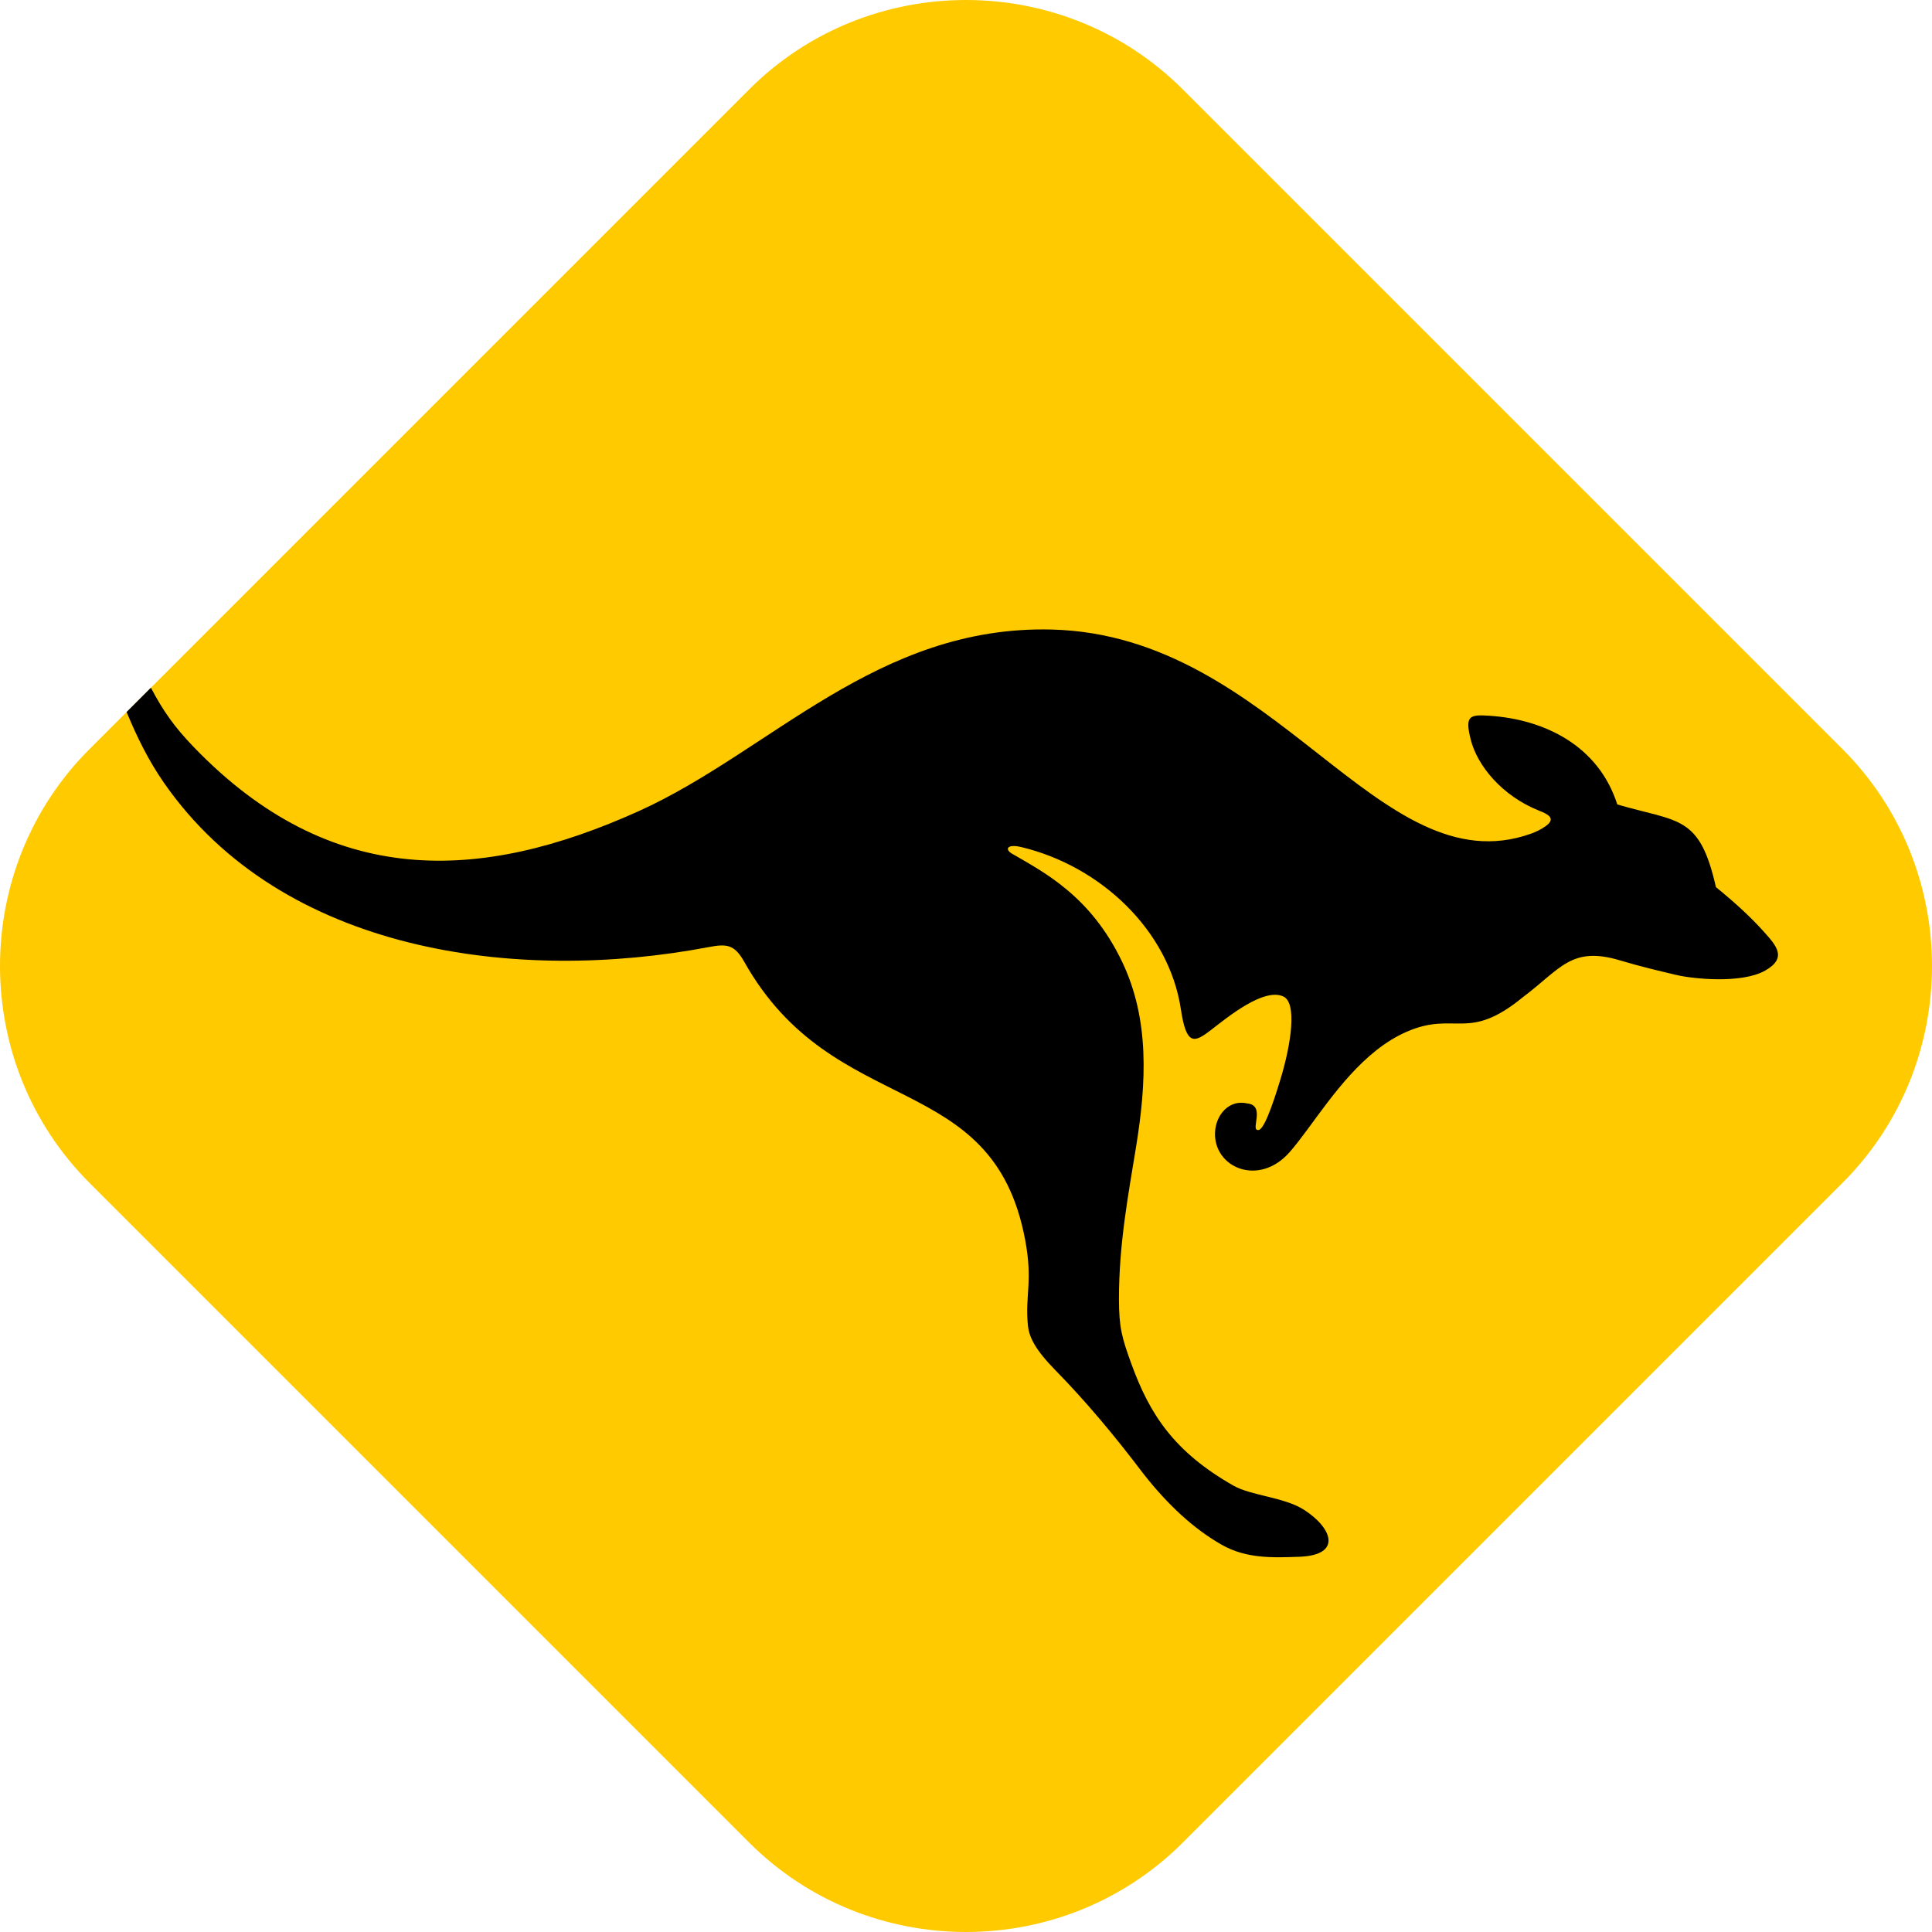
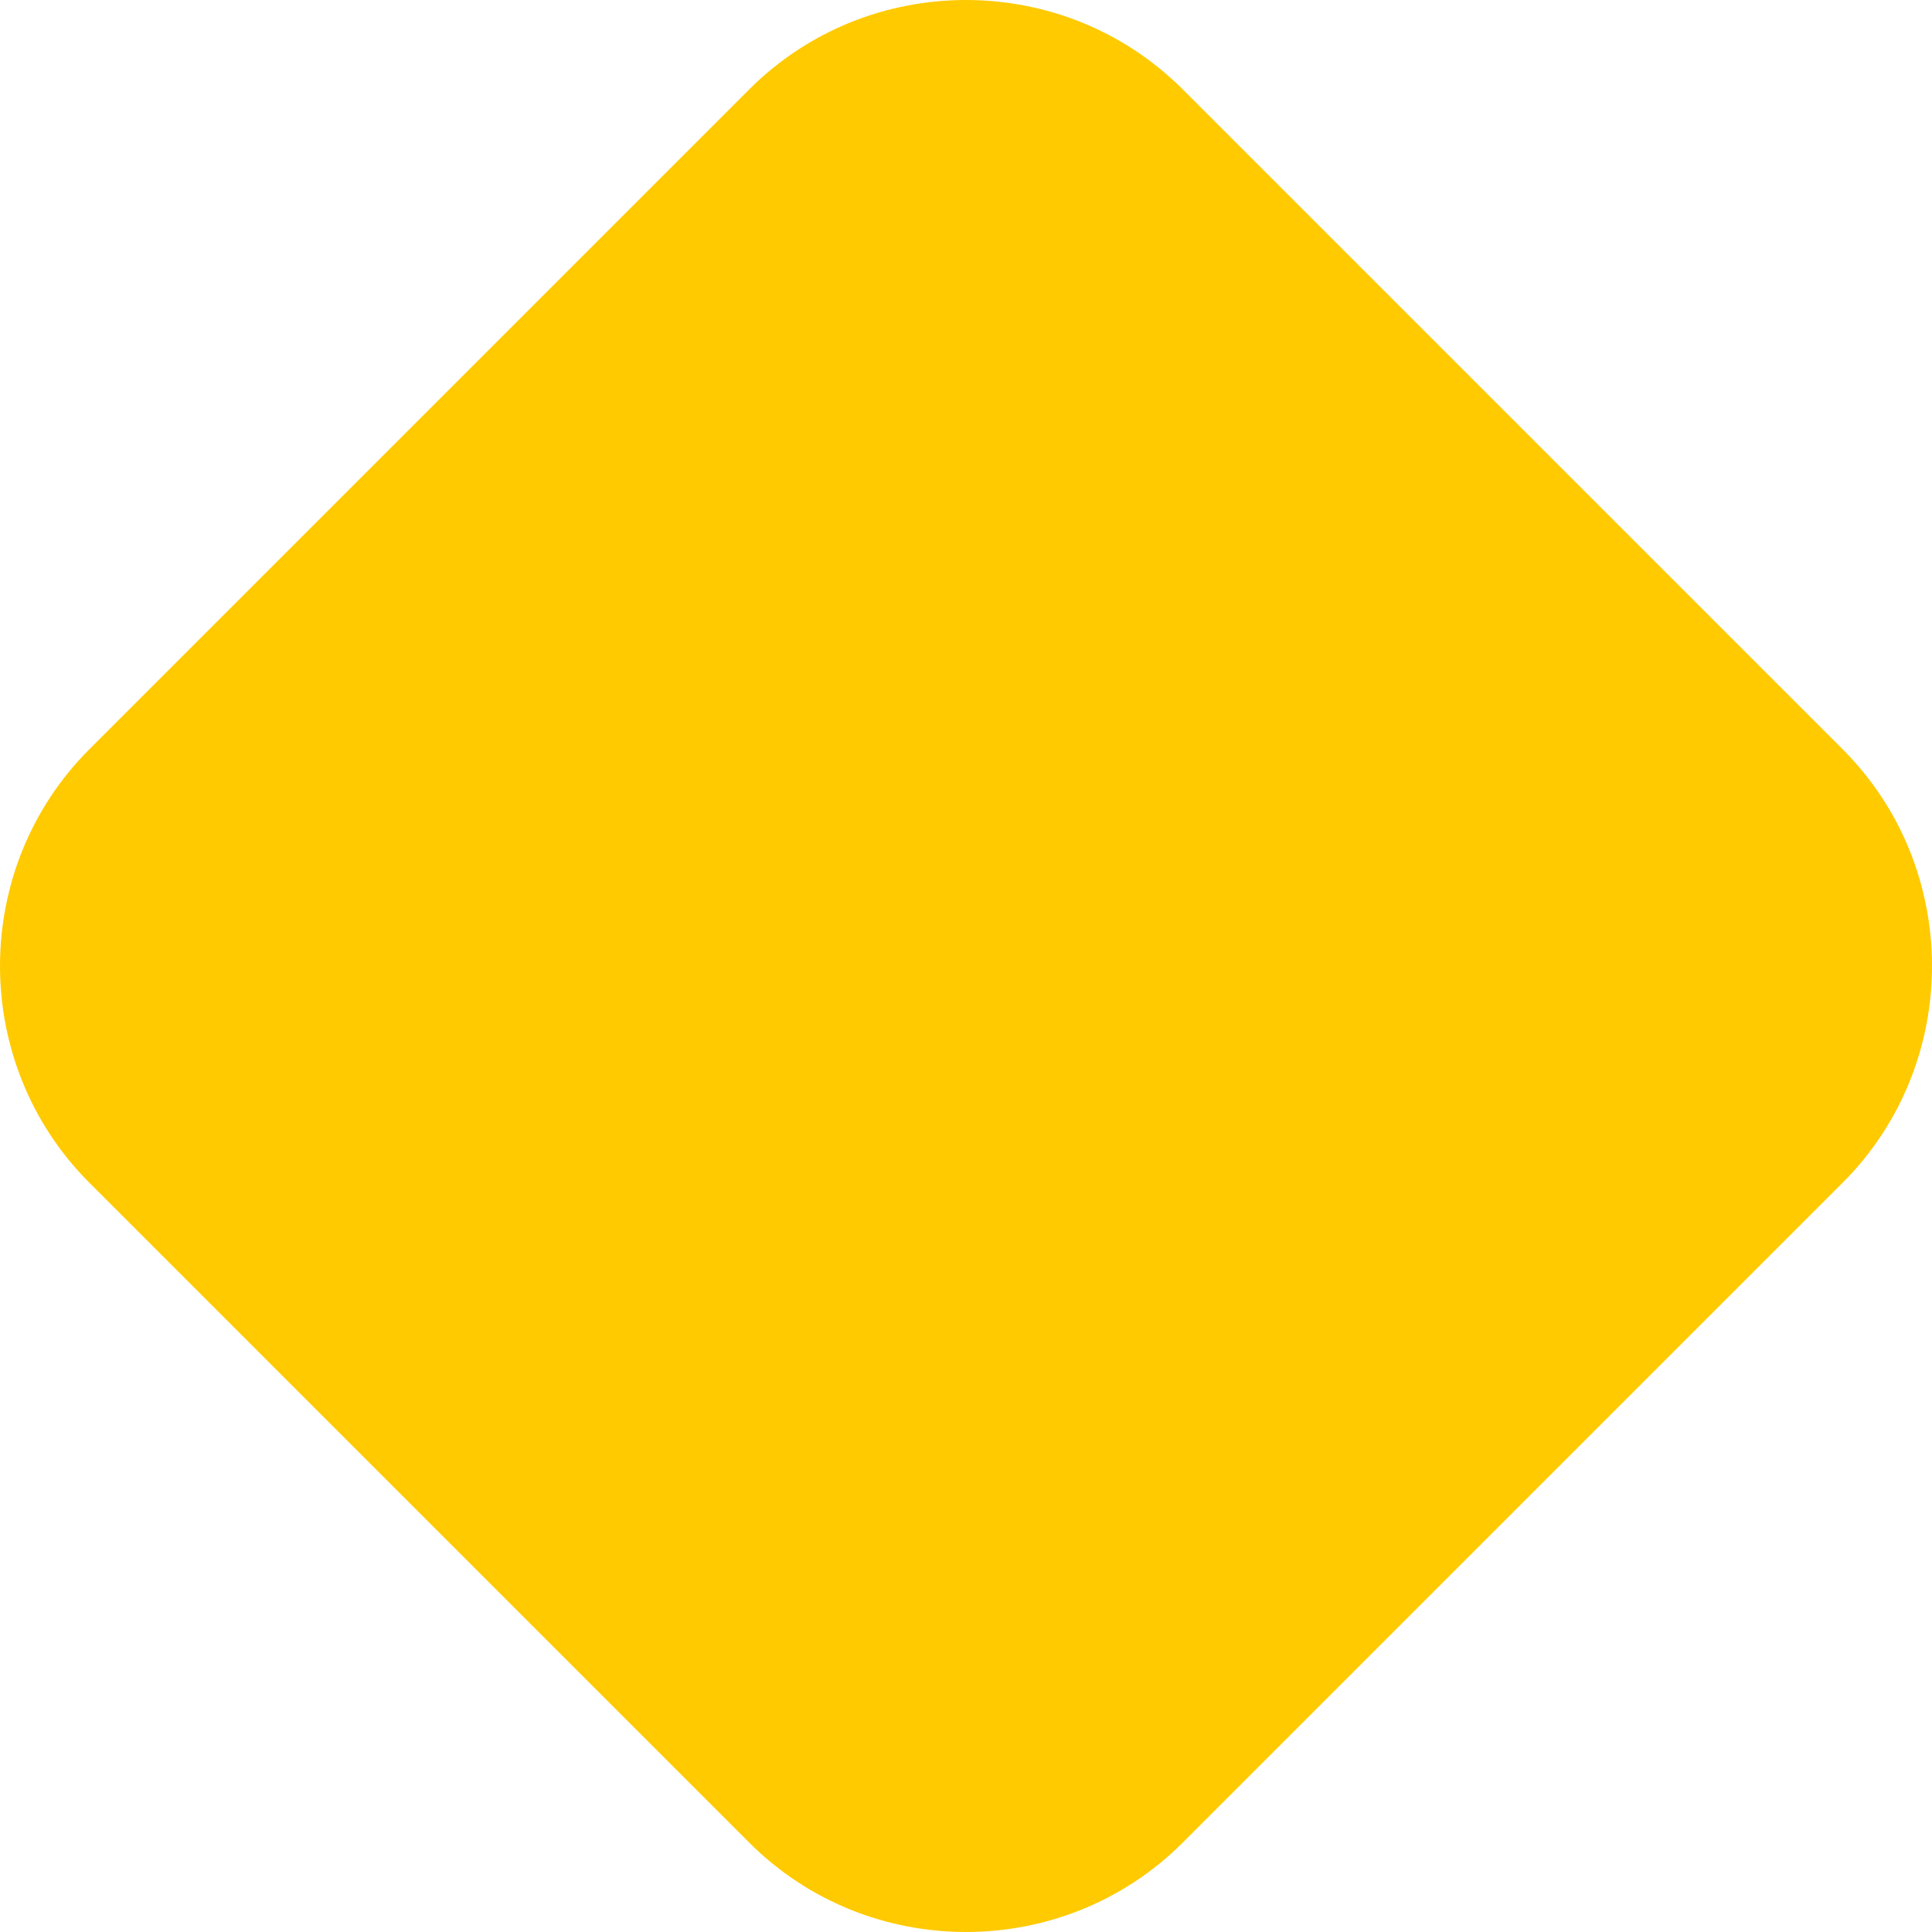
<svg xmlns="http://www.w3.org/2000/svg" width="100" height="100" viewBox="0 0 100 100" fill="none">
  <path fill-rule="evenodd" clip-rule="evenodd" d="M4.629 38.777L38.777 4.629C44.95 -1.543 55.05 -1.543 61.222 4.629L95.371 38.777C101.543 44.95 101.543 55.05 95.371 61.222L61.222 95.371C55.05 101.543 44.95 101.543 38.777 95.371L4.629 61.222C-1.543 55.05 -1.543 44.95 4.629 38.777Z" fill="#FFCA00" />
-   <path fill-rule="evenodd" clip-rule="evenodd" d="M78.822 51.616C80.782 50.145 81.328 48.952 83.853 49.71C85.005 50.053 85.837 50.242 86.753 50.461C87.607 50.666 90.137 50.931 91.364 50.238C92.527 49.581 91.932 48.938 91.318 48.249C90.685 47.539 89.903 46.801 88.816 45.917C87.969 42.178 86.911 42.569 83.711 41.639C82.739 38.595 79.948 37.237 77.098 37.047C76.062 36.978 75.818 37.044 76.118 38.256C76.46 39.643 77.757 41.2 79.659 41.959C80.055 42.117 80.59 42.34 80.011 42.756C79.776 42.925 79.511 43.057 79.226 43.157C71.376 45.936 66.043 32.883 54.445 32.585C45.405 32.352 39.872 38.907 33.068 41.981C24.863 45.687 17.113 46.031 10.015 38.653C9.041 37.641 8.452 36.817 7.811 35.596L6.553 36.854C7.09 38.149 7.678 39.351 8.48 40.508C14.617 49.353 26.796 50.897 36.668 49.024C37.595 48.848 38.007 48.867 38.518 49.776C43.163 58.041 51.37 55.23 53.058 64.153C53.475 66.358 53.046 67.016 53.205 68.605C53.267 69.227 53.6 69.874 54.63 70.926C56.218 72.546 57.715 74.34 59.188 76.288C60.451 77.897 61.797 79.141 63.241 79.96C64.501 80.674 65.85 80.631 67.267 80.577C69.469 80.493 68.974 79.101 67.504 78.152C66.477 77.489 64.771 77.422 63.849 76.899C60.764 75.147 59.508 73.197 58.568 70.615C58.066 69.238 57.919 68.711 57.917 67.247C57.914 64.349 58.418 61.745 58.809 59.32C59.334 56.063 59.515 52.779 58.079 49.778C56.439 46.355 54.018 45.14 52.383 44.187C51.984 43.955 52.135 43.672 52.855 43.843C56.959 44.82 60.506 48.151 61.121 52.234C61.409 54.154 61.819 53.979 62.705 53.294C63.544 52.646 65.408 51.112 66.424 51.577C67.148 51.907 66.828 54.039 66.283 55.843C65.841 57.304 65.38 58.577 65.099 58.487C64.726 58.481 65.513 57.207 64.557 57.114C63.617 56.893 62.93 57.706 62.89 58.609C62.808 60.425 65.157 61.467 66.767 59.617C67.057 59.284 67.362 58.881 67.688 58.441C68.968 56.708 70.565 54.389 72.792 53.411C75.336 52.295 75.951 53.969 78.822 51.616Z" fill="black" />
</svg>